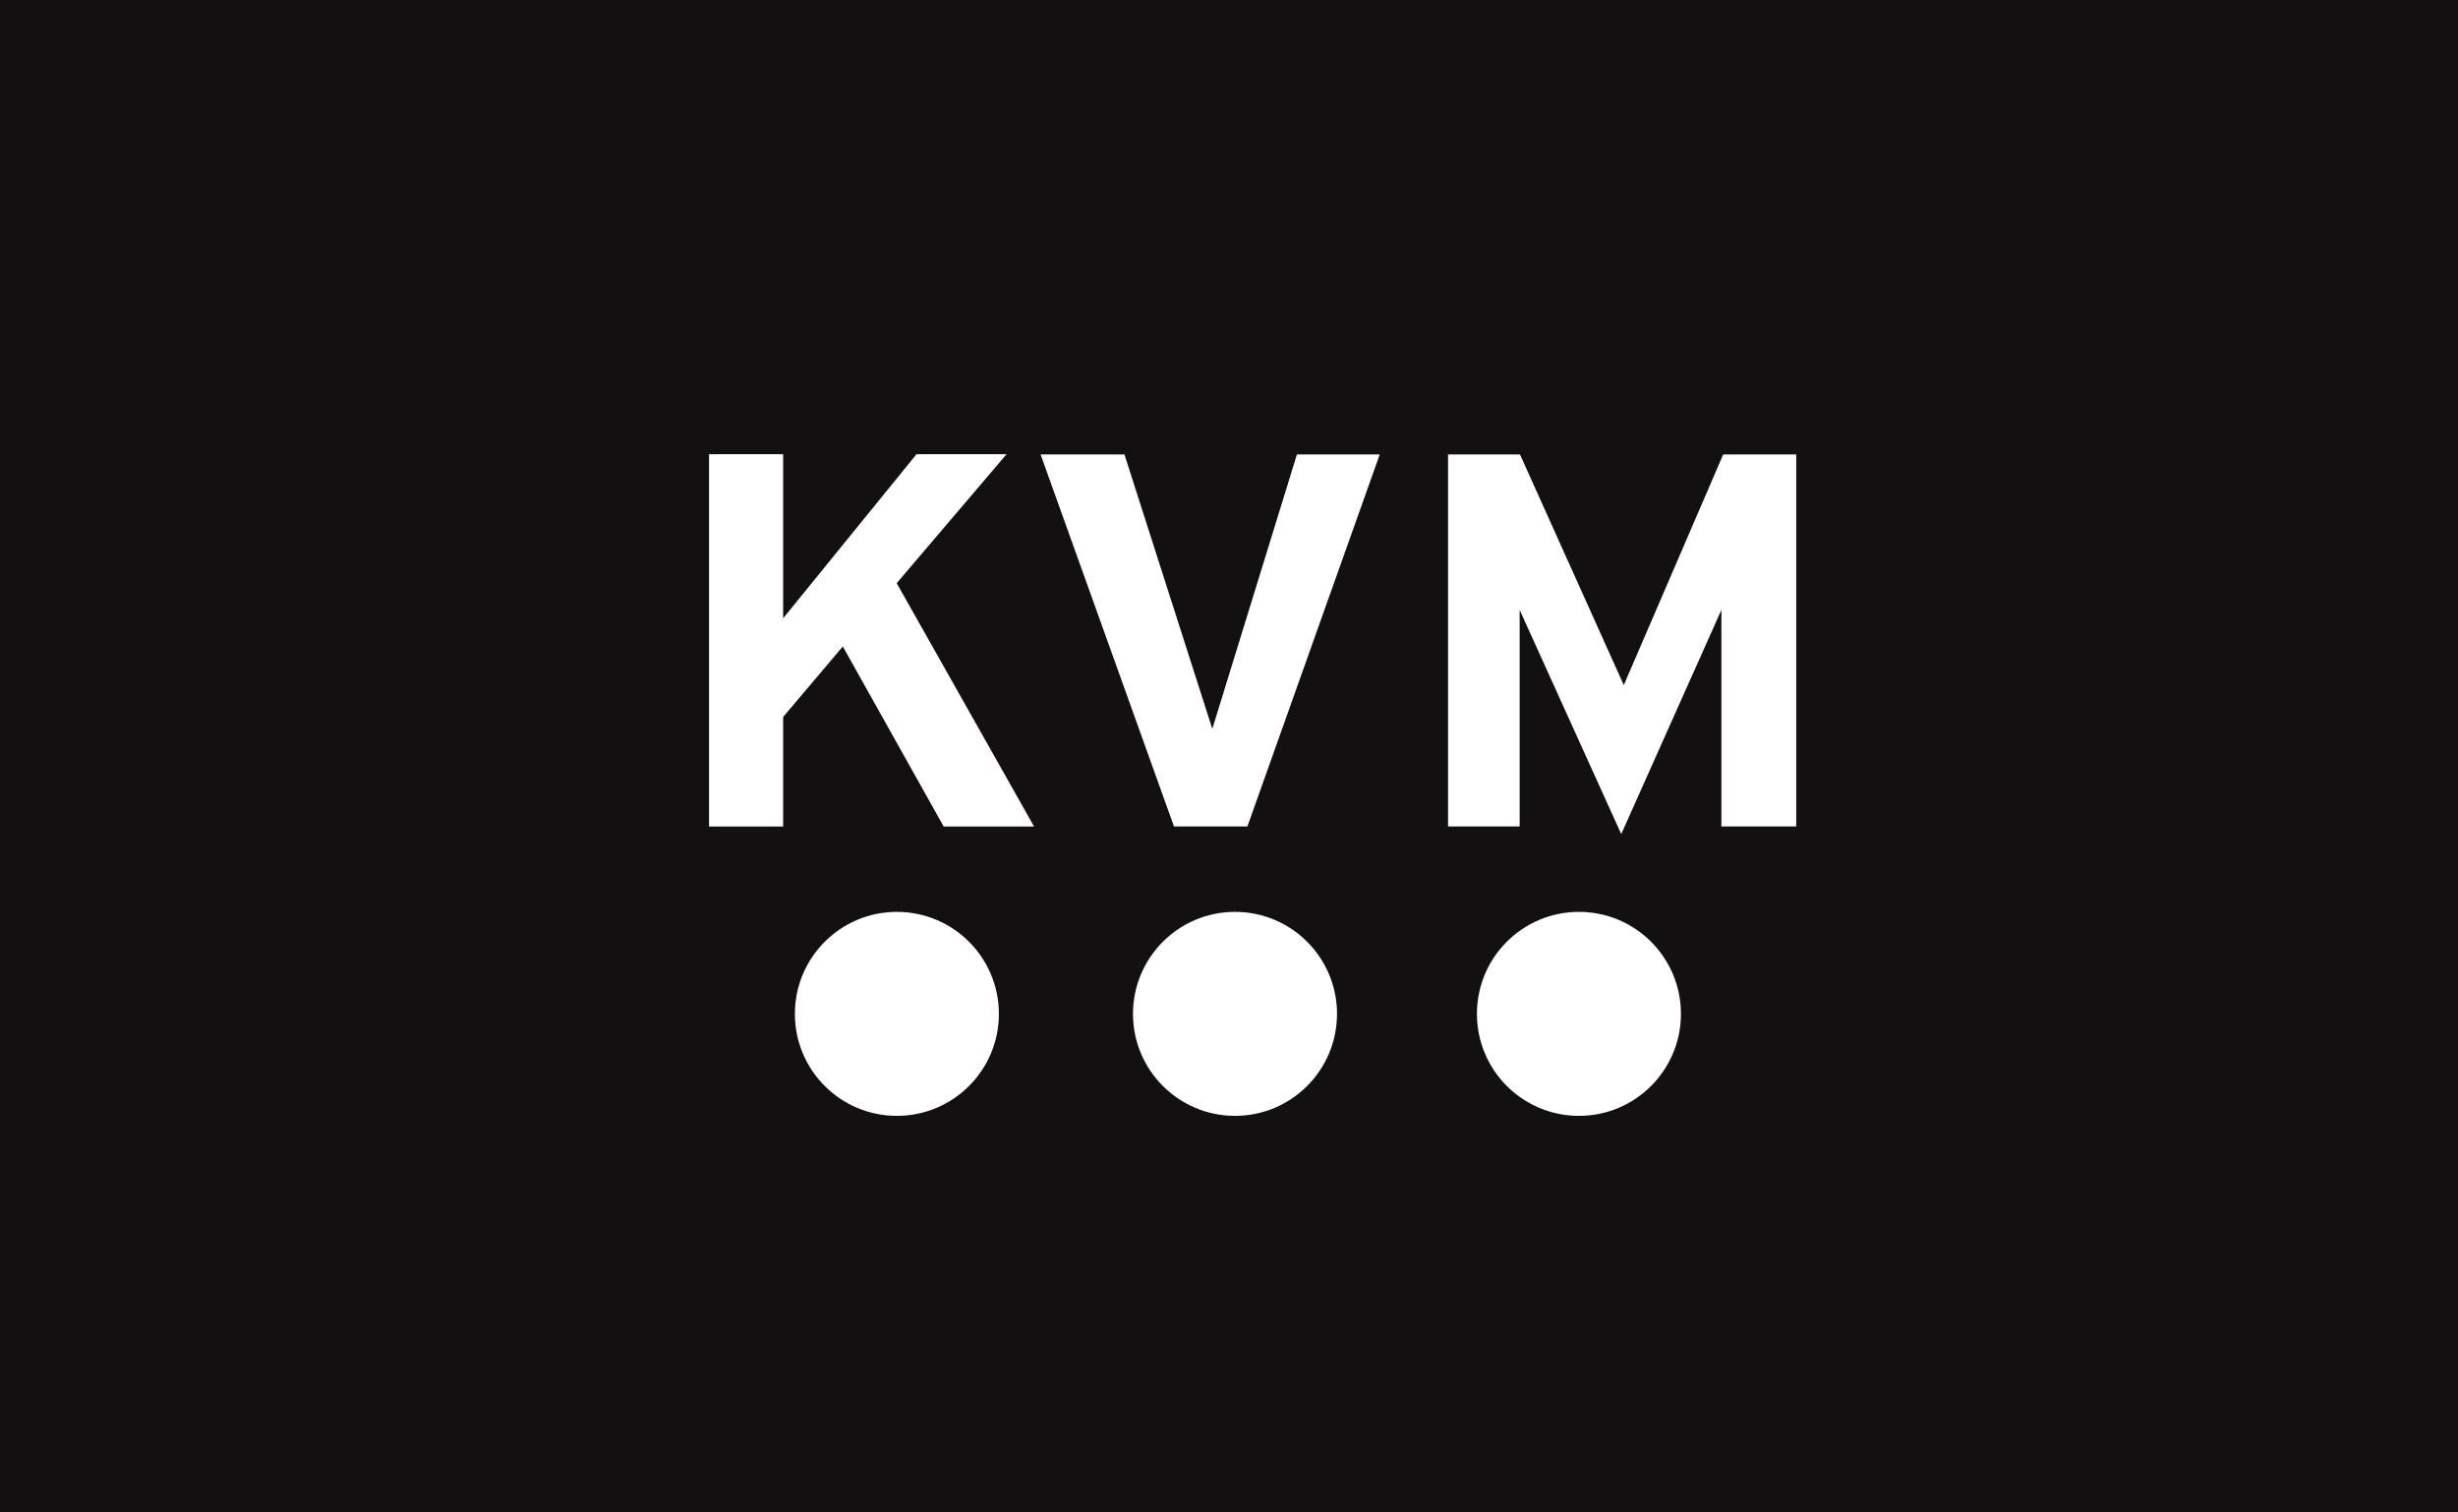
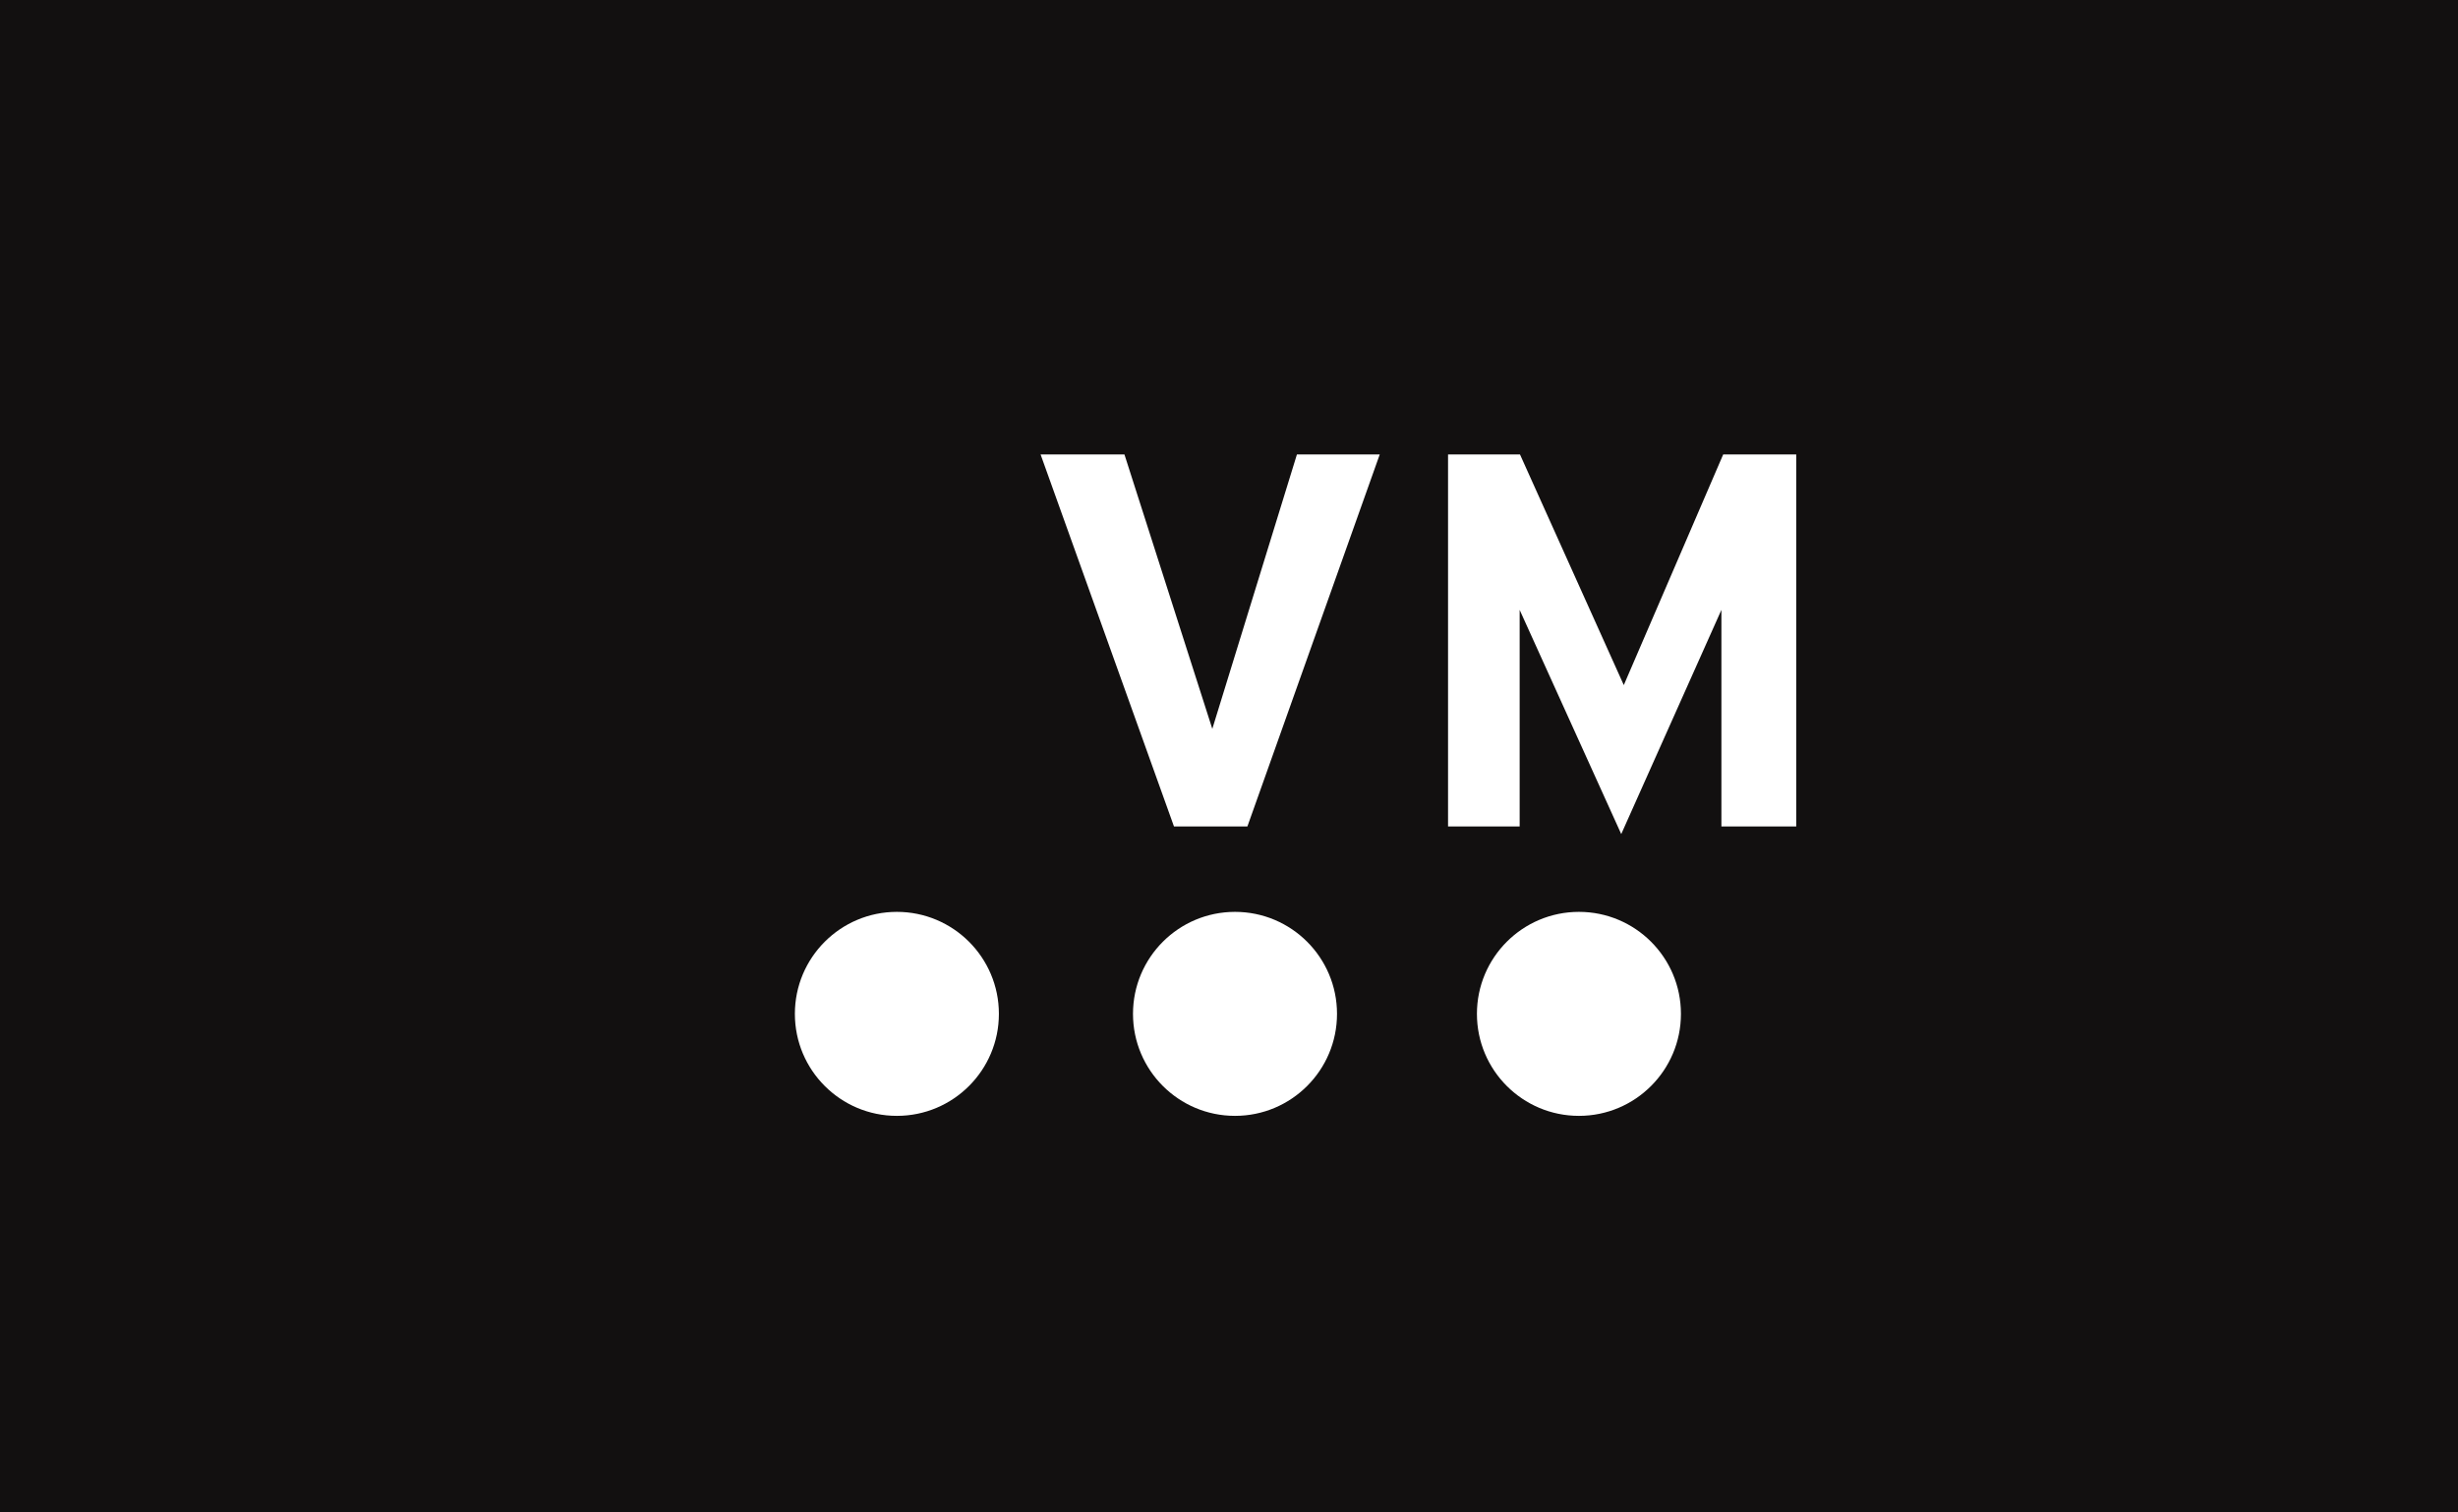
<svg xmlns="http://www.w3.org/2000/svg" width="52" height="32" viewBox="0 0 52 32" fill="none">
  <rect width="52" height="32" fill="#121010" />
-   <path d="M19.39 9.609L16.568 13.081V9.609H15V17.487H16.568V15.169L17.83 13.678L19.964 17.487H21.876L18.97 12.339L21.295 9.609H19.39Z" fill="white" />
  <path d="M23.788 9.615L25.647 15.421L27.437 9.615H29.189L26.389 17.486H24.836L22.014 9.615H23.788Z" fill="white" />
  <path d="M30.634 9.615V17.486H32.149V12.904L34.298 17.647L36.417 12.904V17.486H38V9.615H36.455L34.352 14.495L32.156 9.615H30.634Z" fill="white" />
  <circle cx="18.974" cy="21.451" r="2.158" fill="white" />
  <circle cx="26.127" cy="21.451" r="2.158" fill="white" />
  <circle cx="33.403" cy="21.451" r="2.158" fill="white" />
</svg>